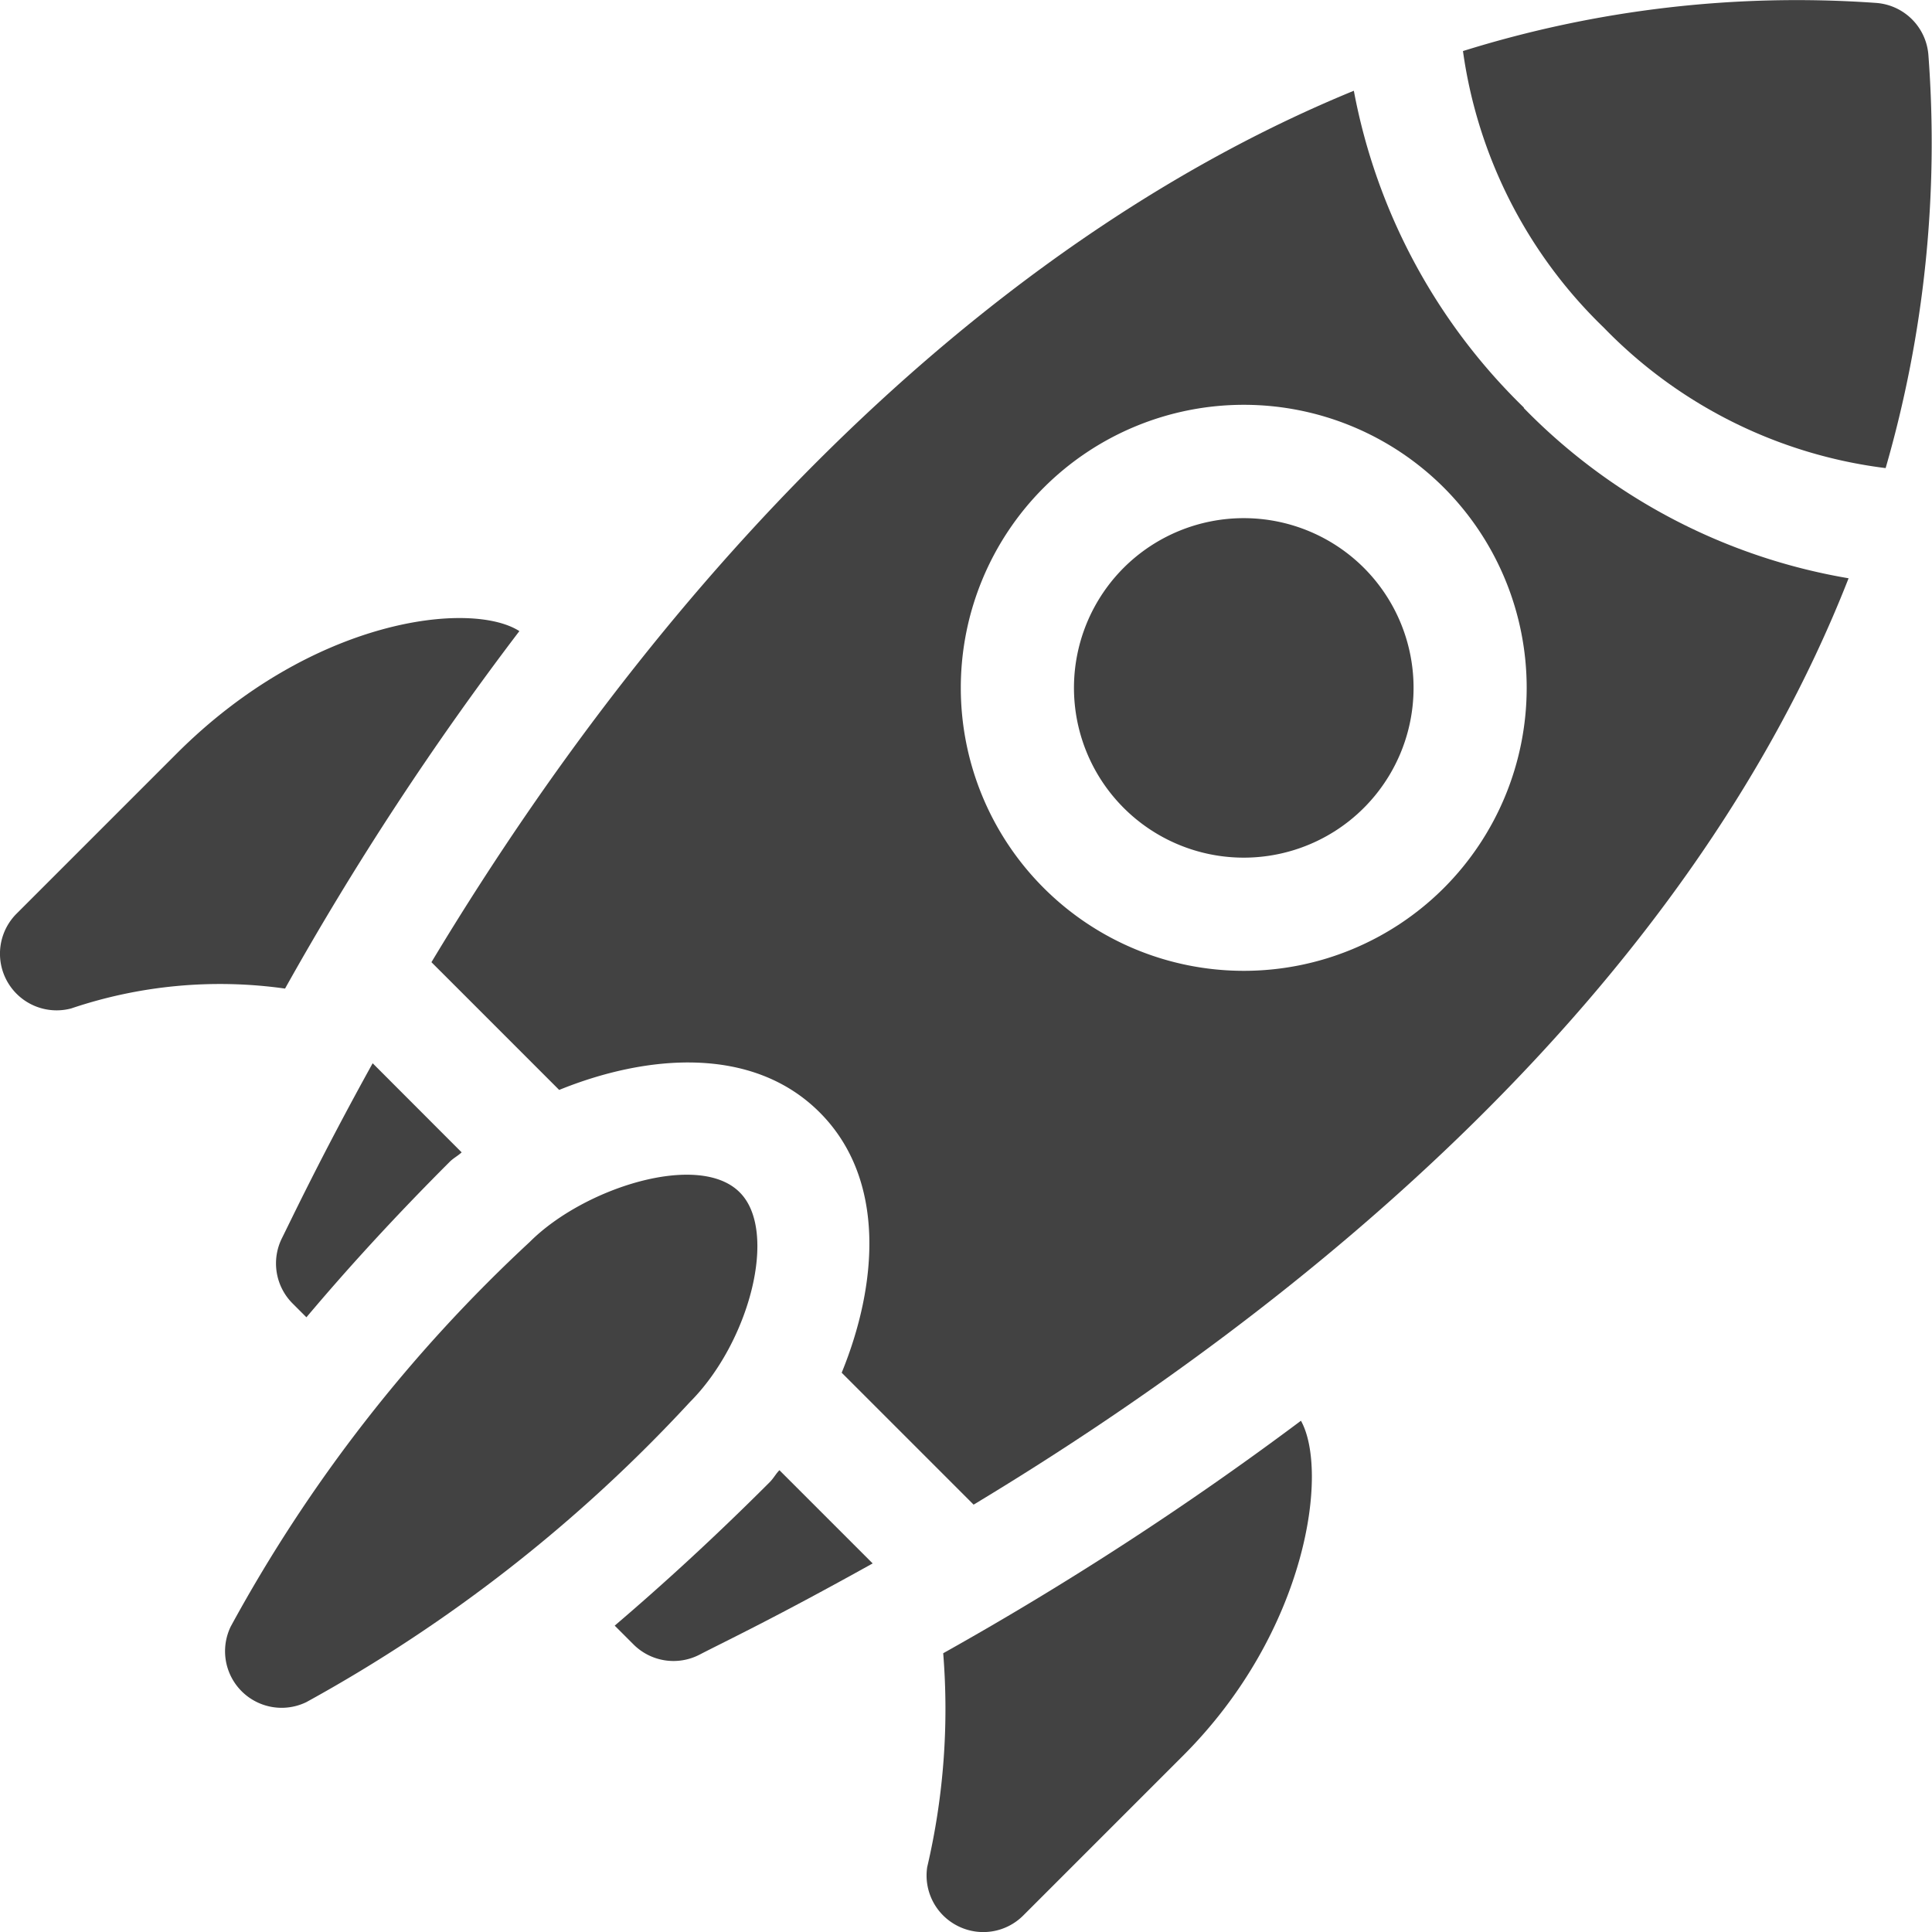
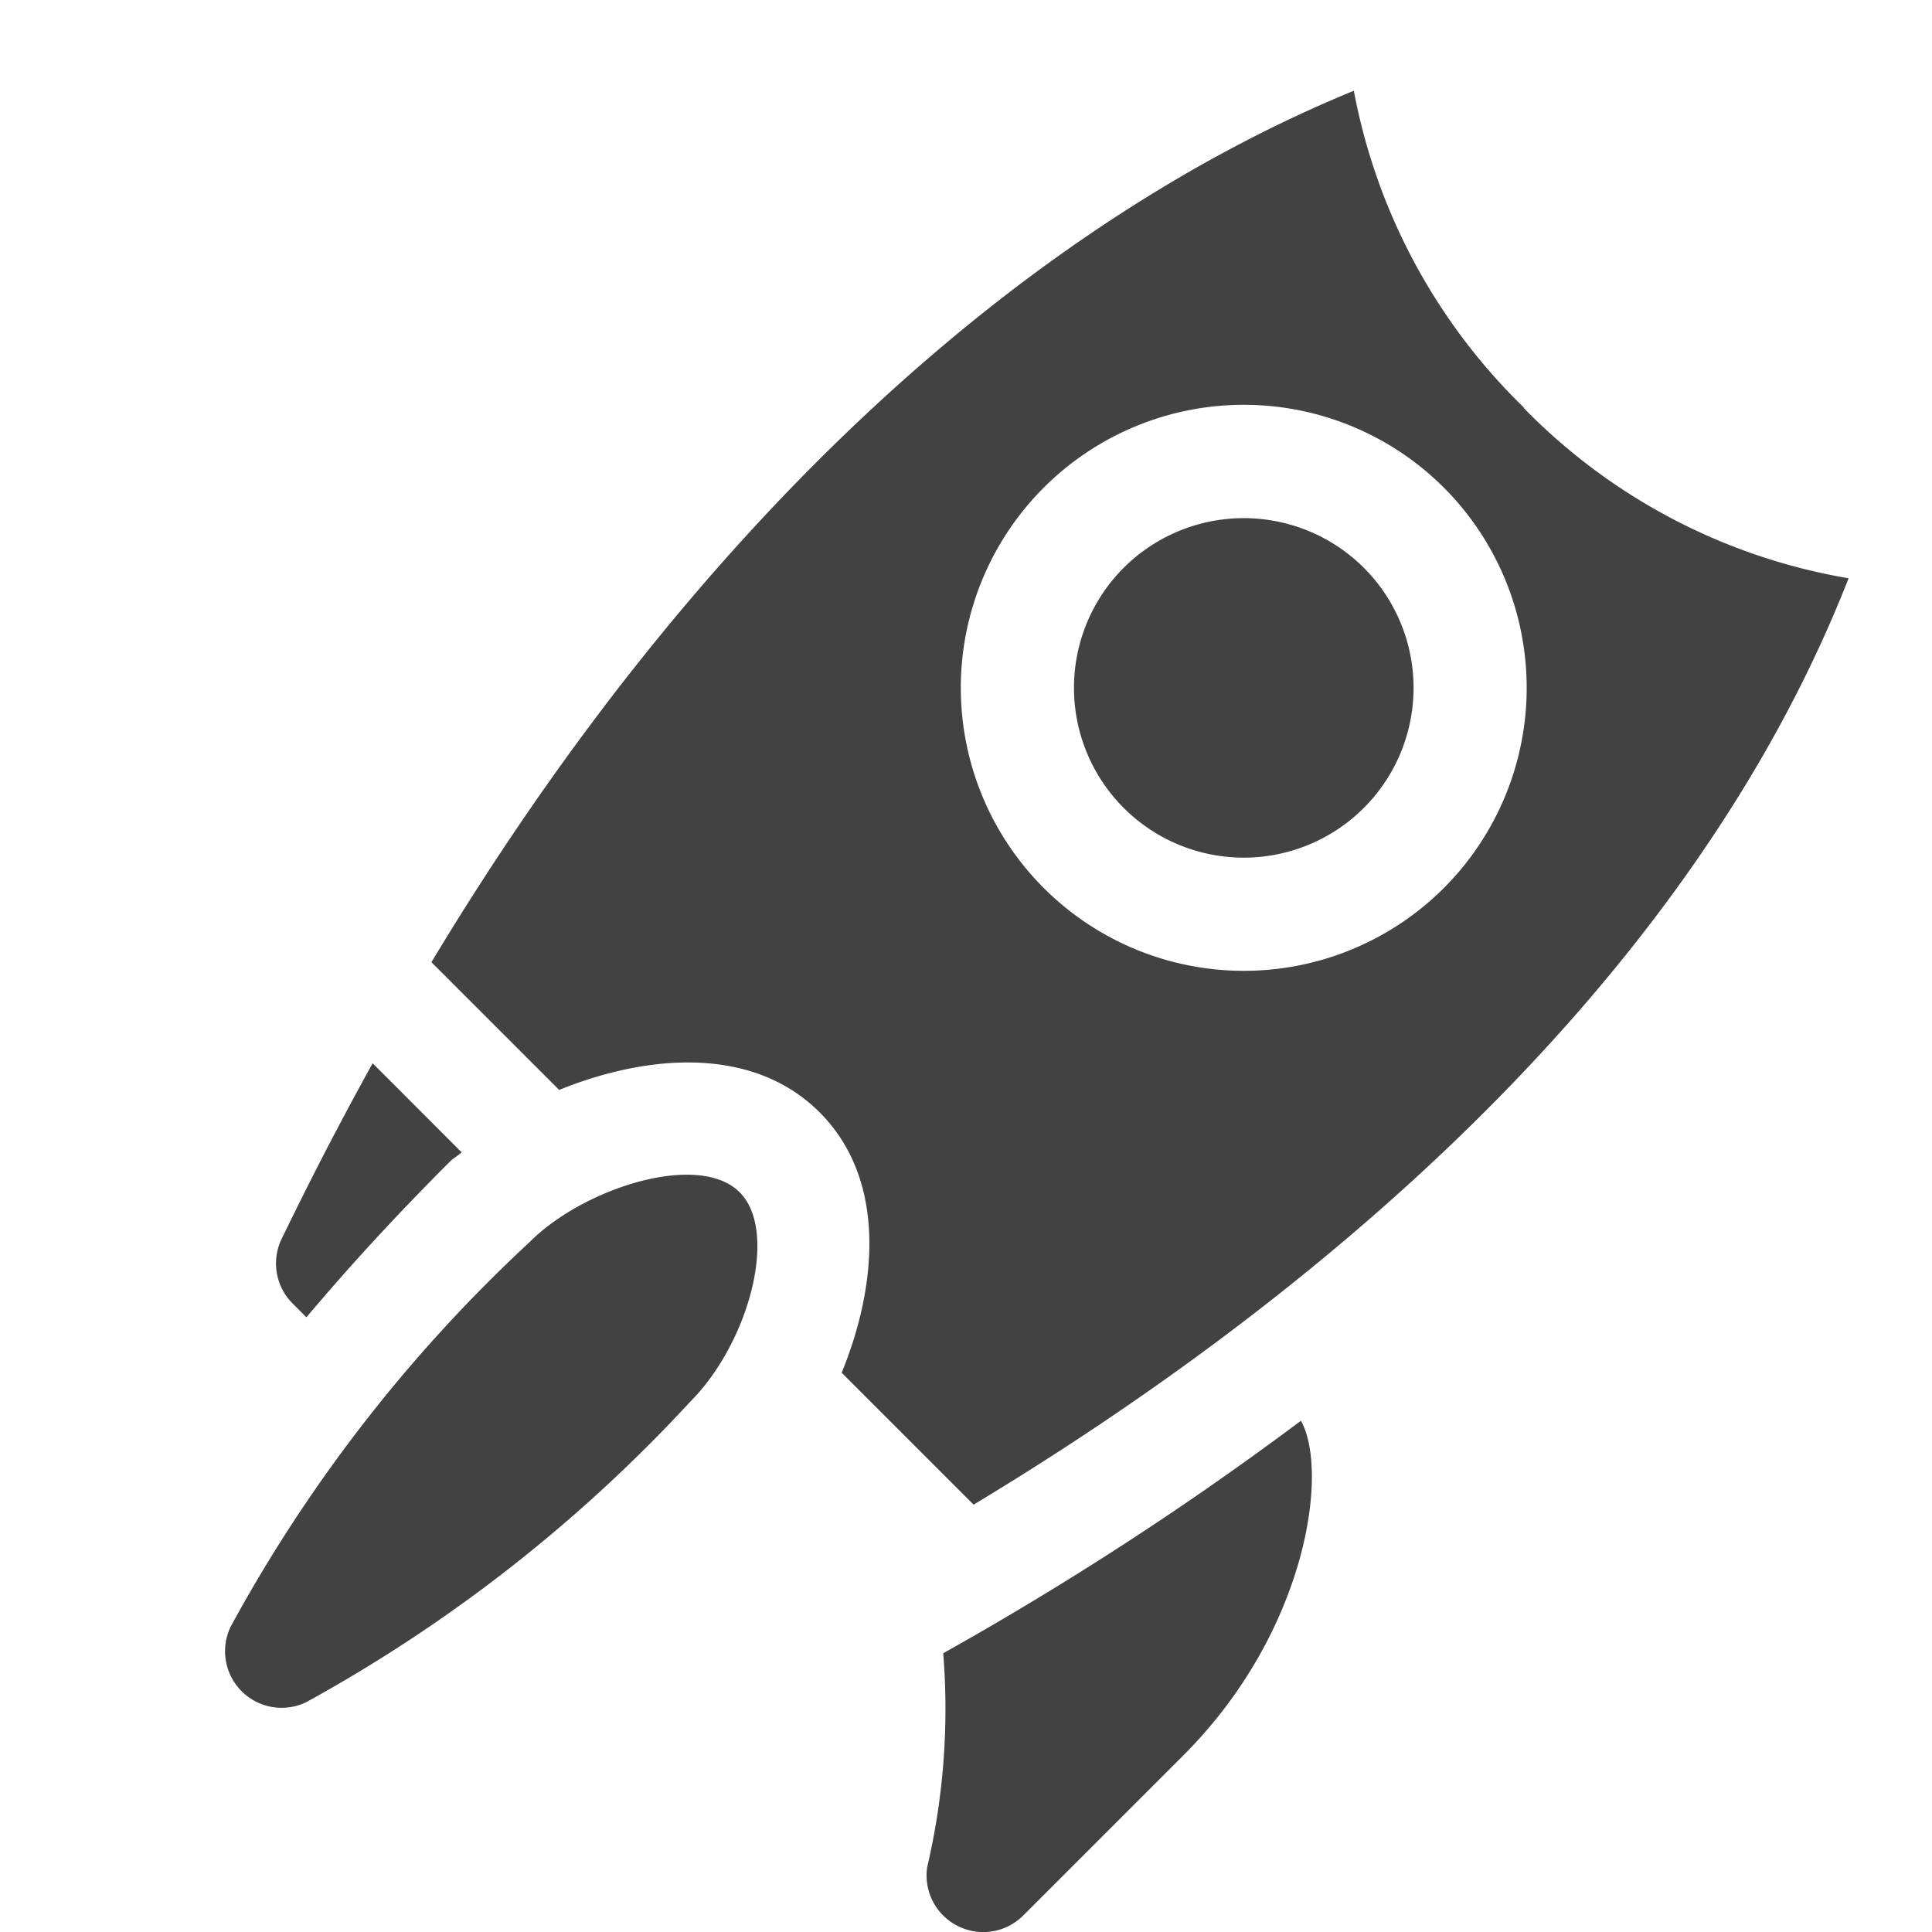
<svg xmlns="http://www.w3.org/2000/svg" width="35" height="35" viewBox="0 0 35 35">
  <defs>
    <style>.a{fill:#424242;}</style>
  </defs>
  <g transform="translate(-0.001 -0.001)">
    <path class="a" d="M73.258,284.939a1.026,1.026,0,0,0,.191,1.185l.251.251c.724-.859,1.569-1.79,2.593-2.814.072-.072.147-.107.219-.174L74.9,281.773C73.961,283.469,73.414,284.628,73.258,284.939Zm0,0" transform="translate(-68.148 -262.51)" />
-     <path class="a" d="M165.7,389.782c-1.026,1.026-1.956,1.872-2.809,2.6l.34.34a1.025,1.025,0,0,0,1.194.187c.531-.274,1.366-.667,3.139-1.654l-1.689-1.689C165.807,389.635,165.772,389.709,165.7,389.782Zm0,0" transform="translate(-151.754 -362.931)" />
    <path class="a" d="M68.913,311.619c-.741-.741-2.825-.077-3.8.9a27.268,27.268,0,0,0-5.418,6.968,1.025,1.025,0,0,0,1.371,1.369,27.468,27.468,0,0,0,6.948-5.436c1.076-1.077,1.608-3.1.9-3.8Zm0,0" transform="translate(-55.514 -290.02)" />
-     <path class="a" d="M3.2,166.24l-2.9,2.9a1.026,1.026,0,0,0,.99,1.716,8.426,8.426,0,0,1,3.875-.36,55.026,55.026,0,0,1,4.245-6.476c-.87-.558-3.744-.247-6.21,2.22Zm0,0" transform="translate(0 -152.586)" />
    <path class="a" d="M246.2,385.646a1.023,1.023,0,0,0,1.186-.19l2.9-2.9c2.245-2.246,2.641-5.144,2.131-6.063a58.535,58.535,0,0,1-6.481,4.212,12.565,12.565,0,0,1-.29,3.875A1.023,1.023,0,0,0,246.2,385.646Zm0,0" transform="translate(-228.848 -350.754)" />
    <path class="a" d="M285.543,138.208a3.076,3.076,0,1,0,4.35,0A3.08,3.08,0,0,0,285.543,138.208Zm0,0" transform="translate(-265.185 -127.921)" />
-     <path class="a" d="M396.2,1a1.024,1.024,0,0,0-.946-.946,20.271,20.271,0,0,0-7.486.872,8.609,8.609,0,0,0,2.55,5.009,8.581,8.581,0,0,0,5.107,2.546A21.206,21.206,0,0,0,396.2,1Zm0,0" transform="translate(-361.264 0)" />
    <path class="a" d="M134.132,29.742A10.772,10.772,0,0,1,131.049,24c-6.157,2.525-12.052,8.04-16.71,15.787l2.314,2.314c1.581-.642,3.5-.812,4.718.406s1.046,3.138.4,4.717l2.39,2.39c5.961-3.592,12.9-9.252,15.851-16.782a10.721,10.721,0,0,1-5.886-3.086Zm-1.451,8.7a5.127,5.127,0,1,1,0-7.251A5.133,5.133,0,0,1,132.681,38.442Zm0,0" transform="translate(-106.522 -22.355)" />
  </g>
</svg>